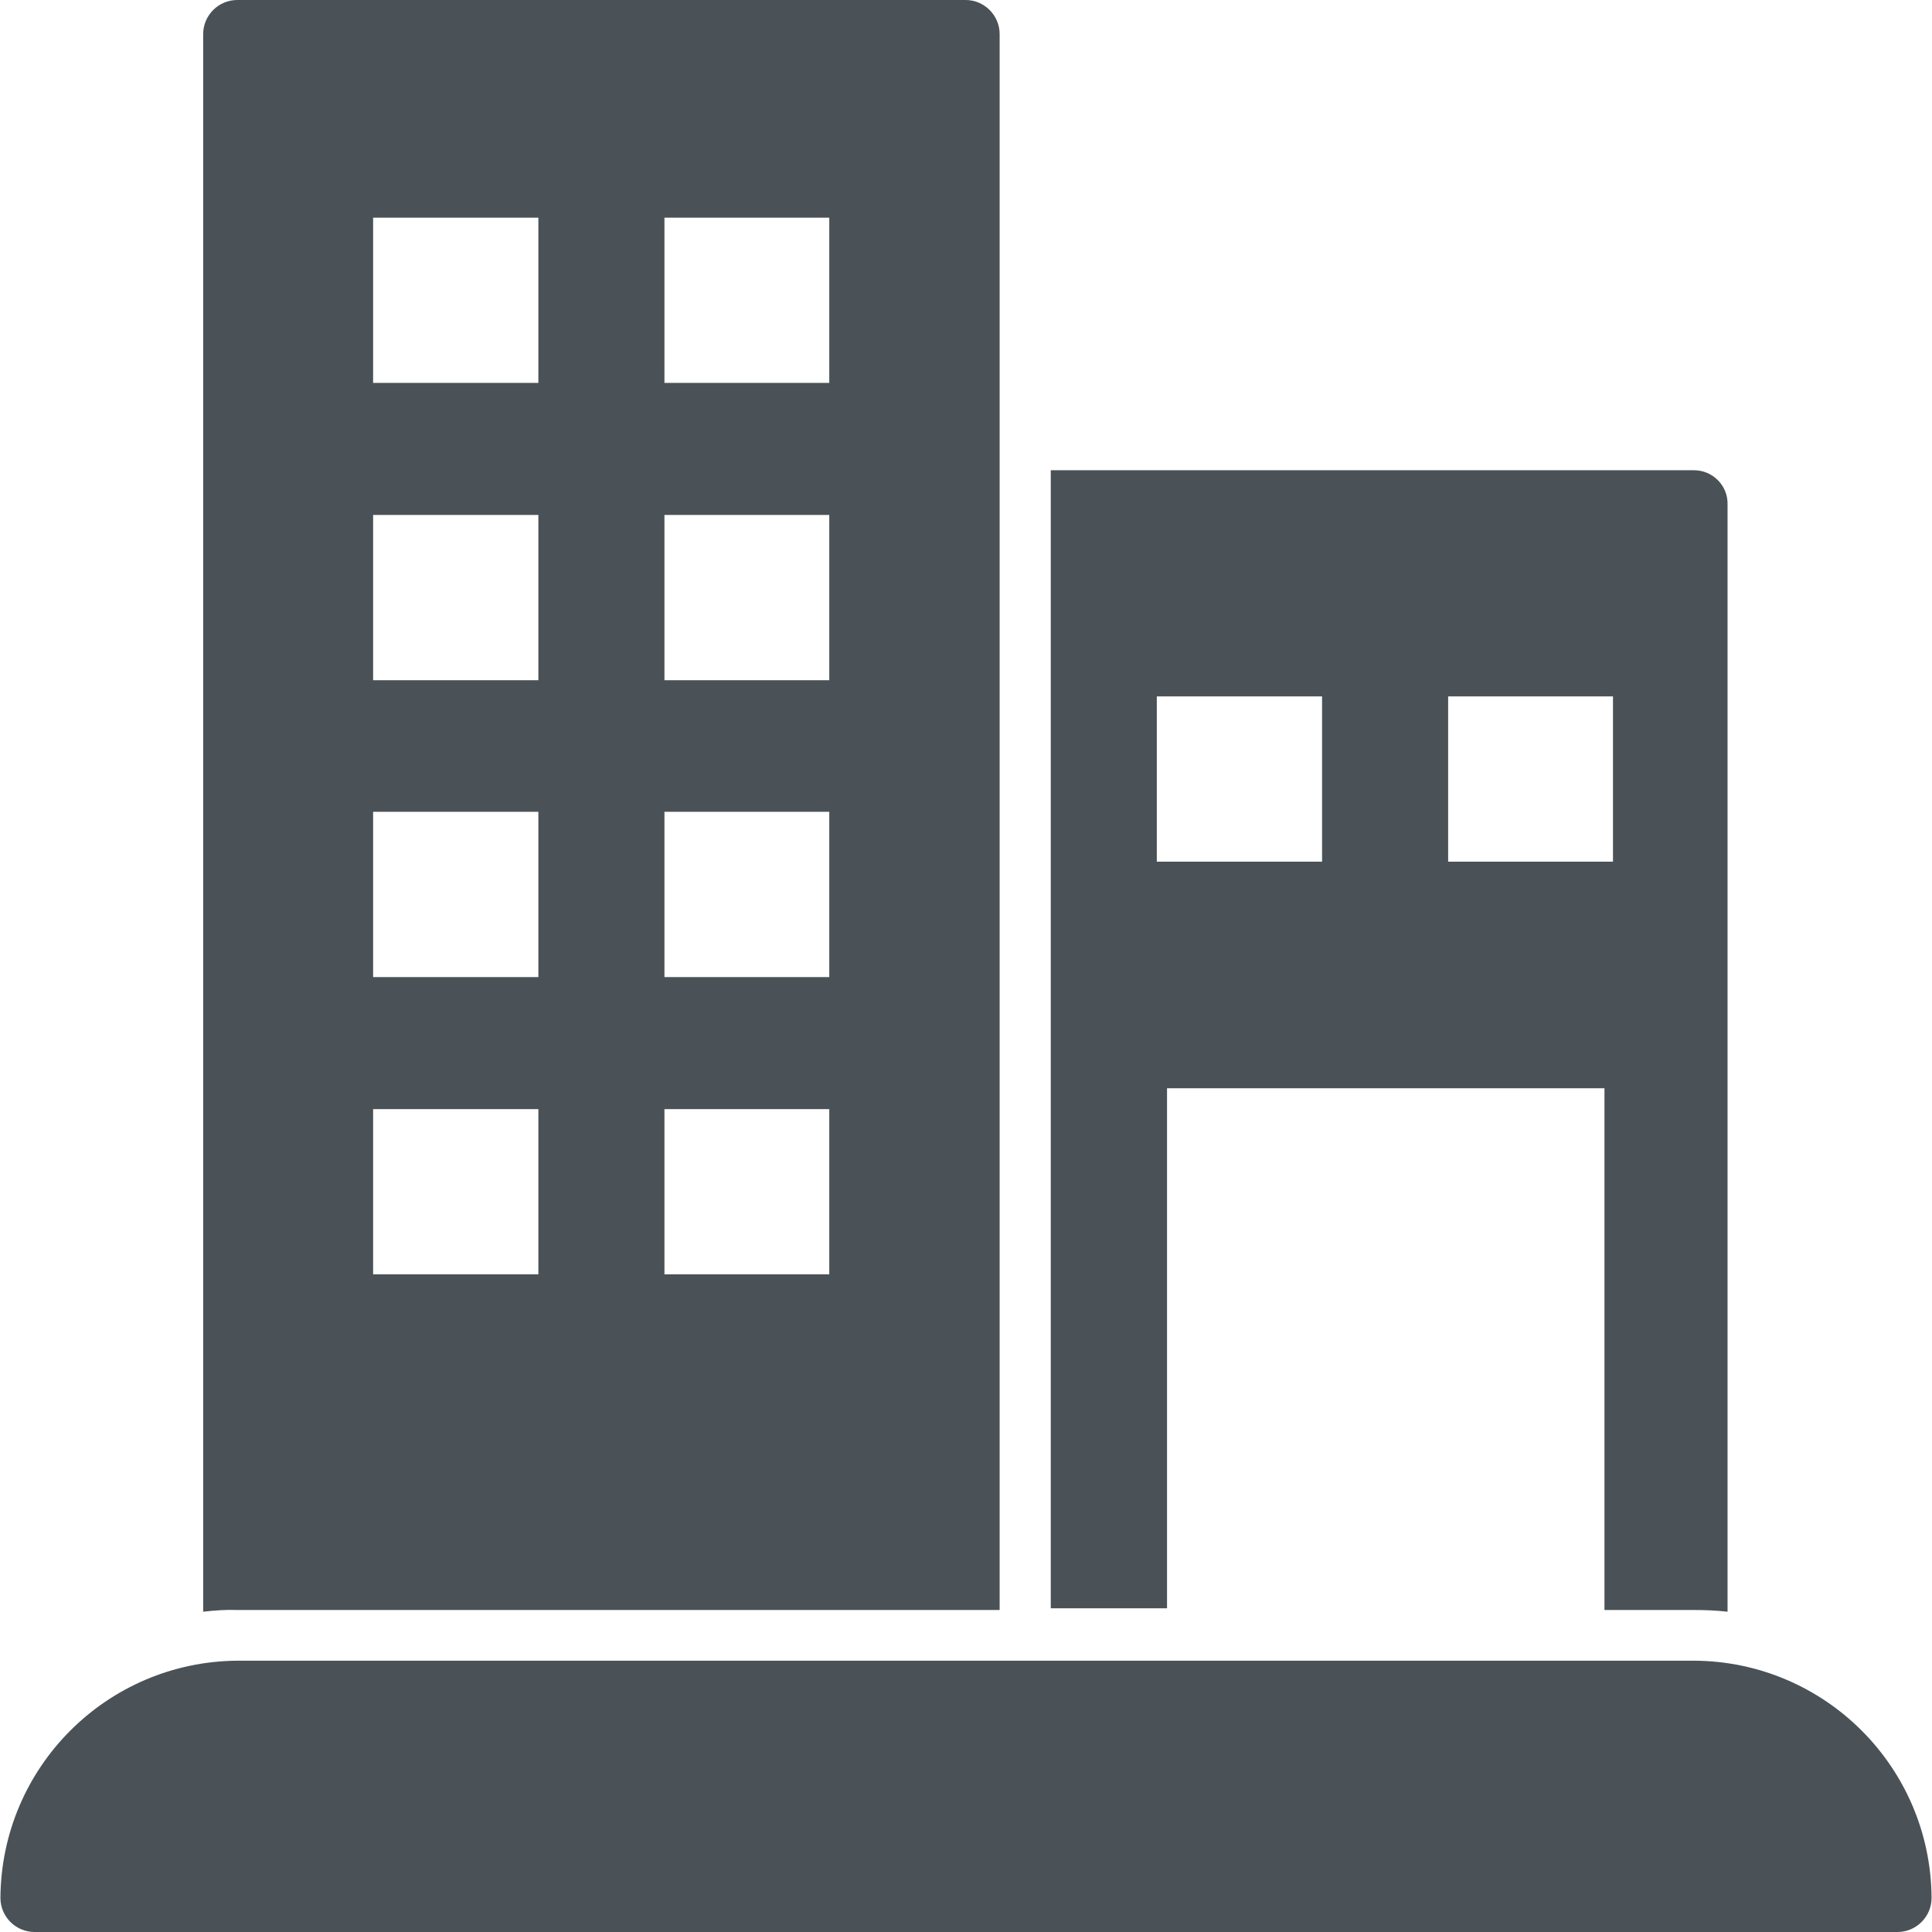
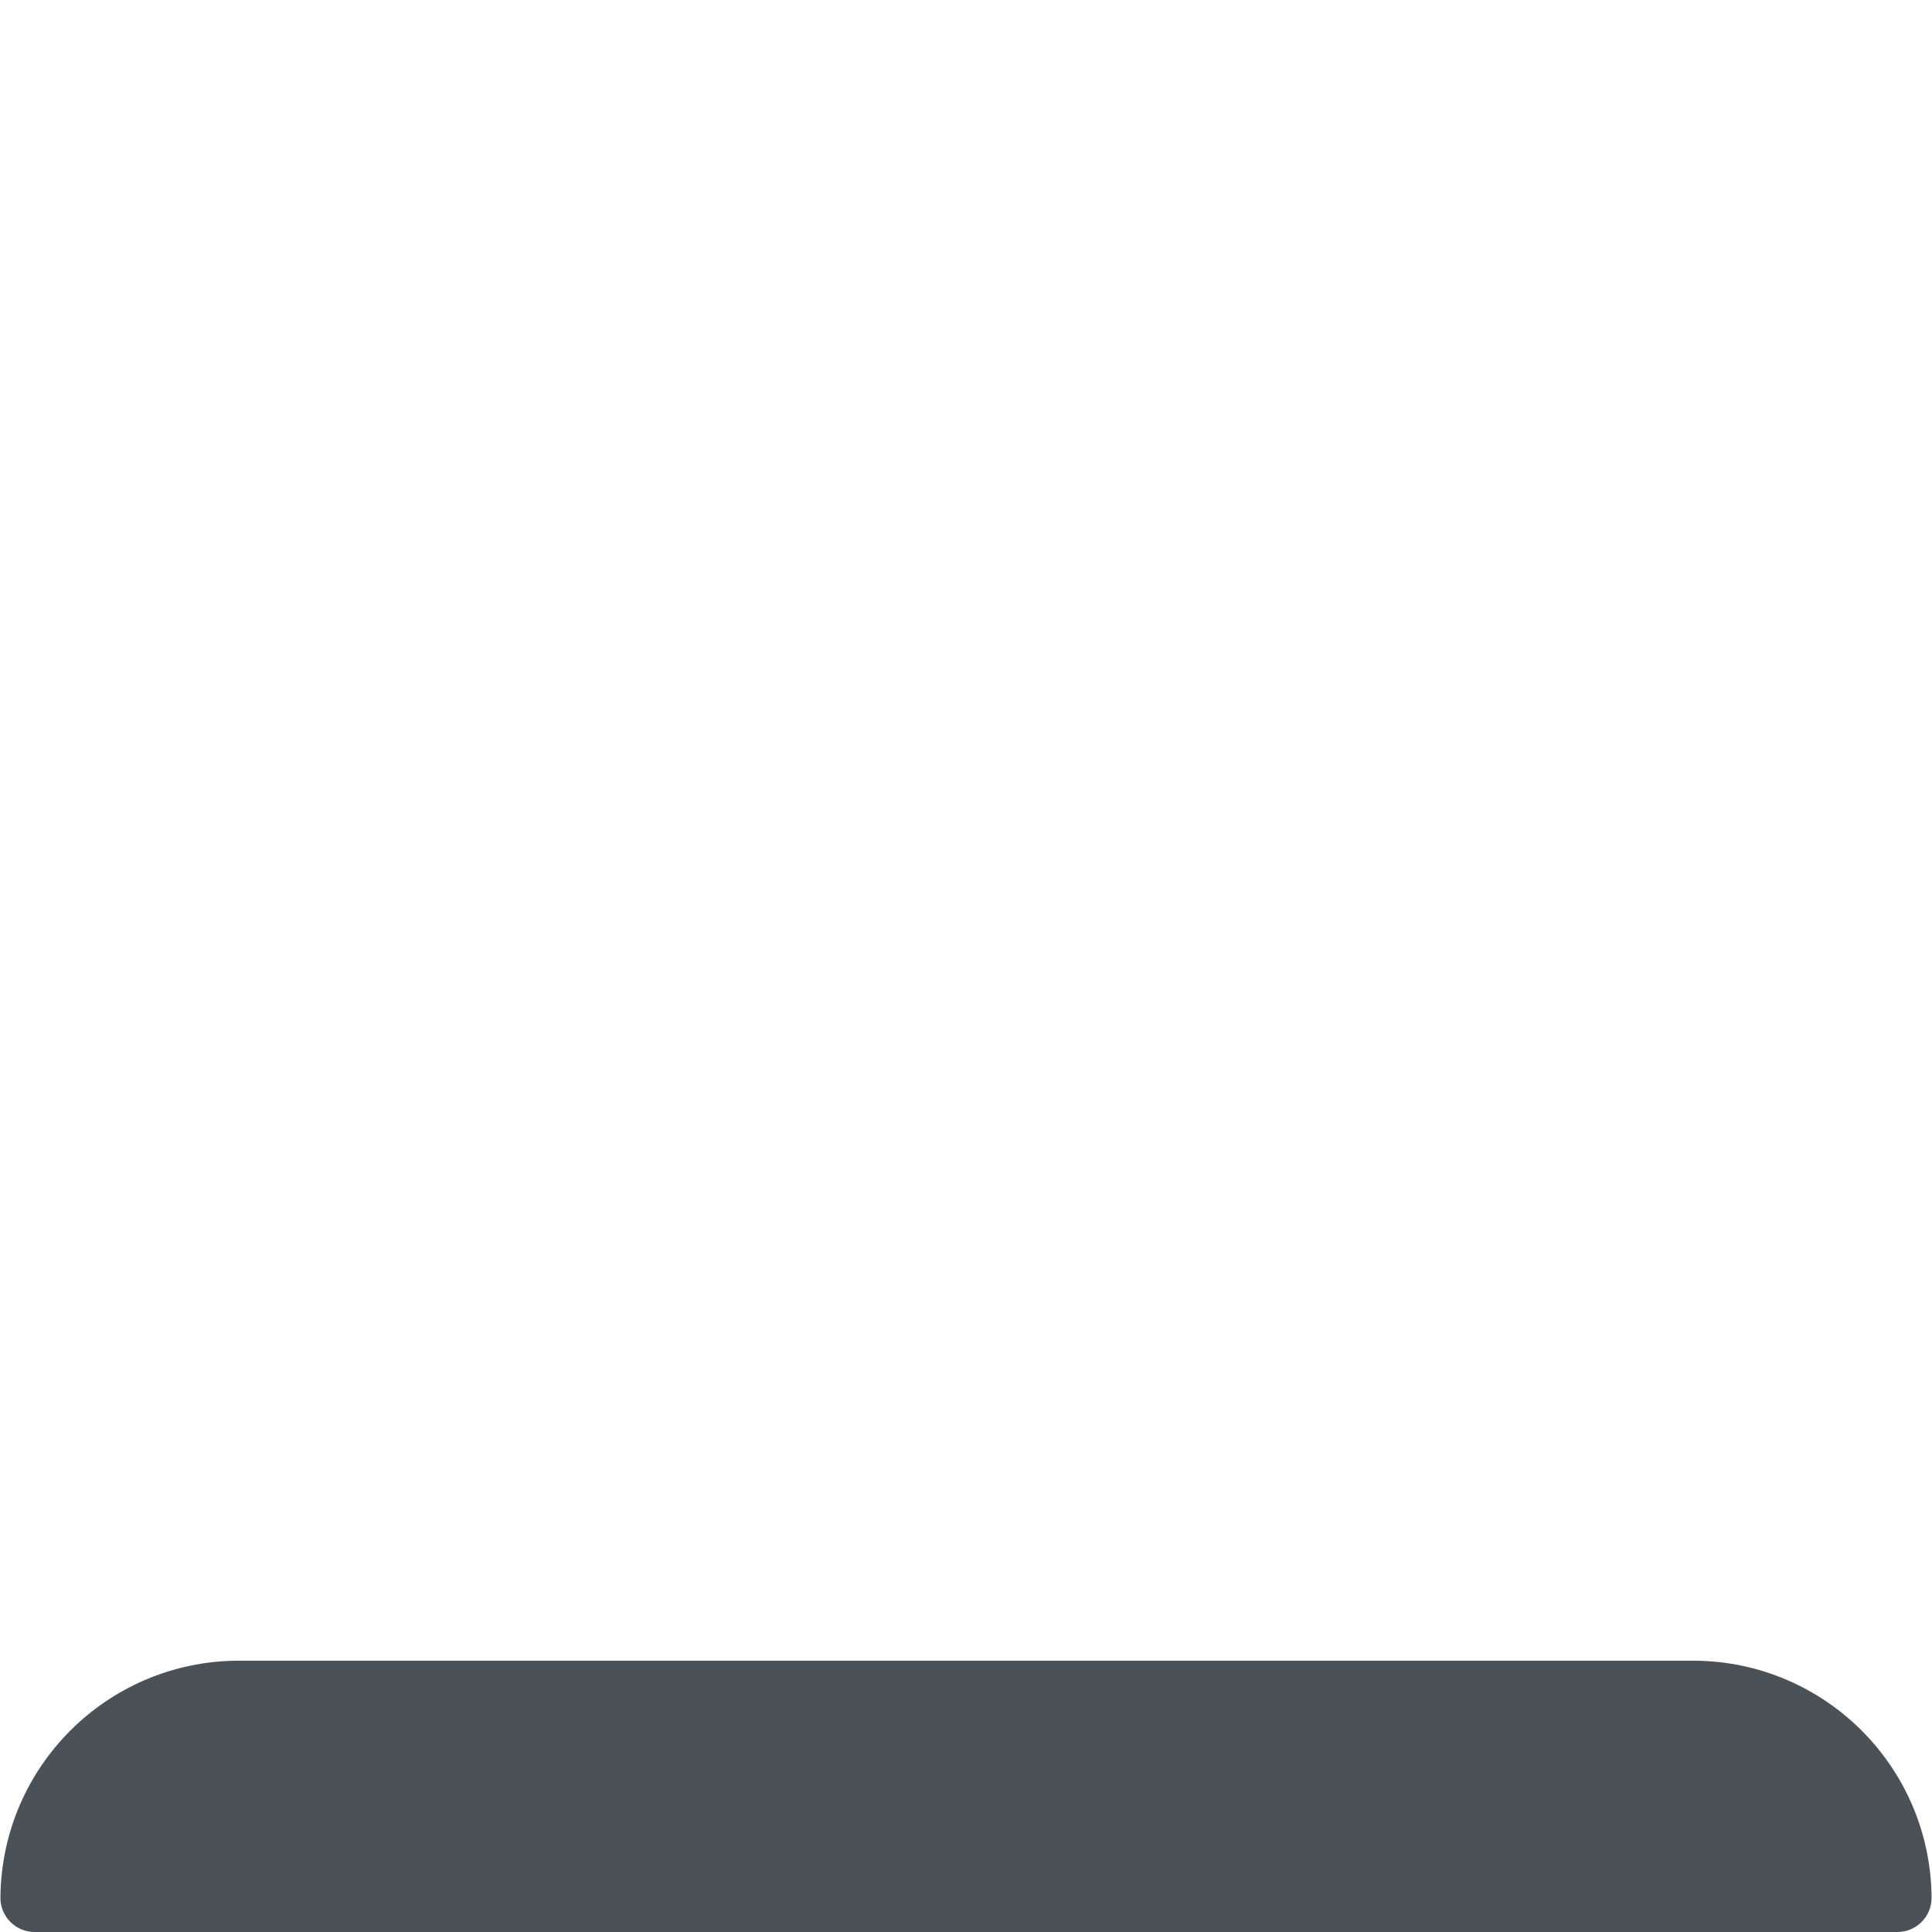
<svg xmlns="http://www.w3.org/2000/svg" version="1.1" id="Capa_1" x="0px" y="0px" viewBox="0 0 453.6 453.6" style="enable-background:new 0 0 453.6 453.6;" xml:space="preserve">
  <style type="text/css">
	.st0{fill:#4A5257;}
</style>
  <g>
    <g>
-       <path class="st0" d="M226.7,0h-171c-4.4,0-8,3.6-8,8v370.4c2.7-0.3,5.3-0.5,8-0.4h179V8C234.7,3.6,231.1,0,226.7,0z M126.4,299.2    H87.6v-38.8h38.8V299.2z M126.4,229.4H87.6v-38.8h38.8V229.4z M126.4,159.7H87.6v-38.8h38.8V159.7z M126.4,89.9H87.6V51.1h38.8    V89.9z M194.7,299.2H156v-38.8h38.7V299.2z M194.7,229.4H156v-38.8h38.7V229.4z M194.7,159.7H156v-38.8h38.7V159.7z M194.7,89.9    H156V51.1h38.7V89.9z" />
-     </g>
+       </g>
  </g>
  <g>
    <g>
-       <path class="st0" d="M397.7,110.4h-151v267.2H274V255.5h102.7V378h20.9c2.7,0,5.3,0.1,8,0.4v-260    C405.7,114,402.1,110.4,397.7,110.4z M310.4,202.3h-38.8v-38.8h38.8L310.4,202.3z M378.7,202.3H340v-38.8h38.7V202.3z" />
-     </g>
+       </g>
  </g>
  <g>
    <g>
      <path class="st0" d="M397.8,389.9h-0.2H55.8c-30.7,0.2-55.5,25-55.7,55.7c0,4.4,3.6,8,8,8h437.4c4.4,0,8-3.6,8-8    C453.3,414.9,428.5,390.1,397.8,389.9z" />
    </g>
  </g>
</svg>